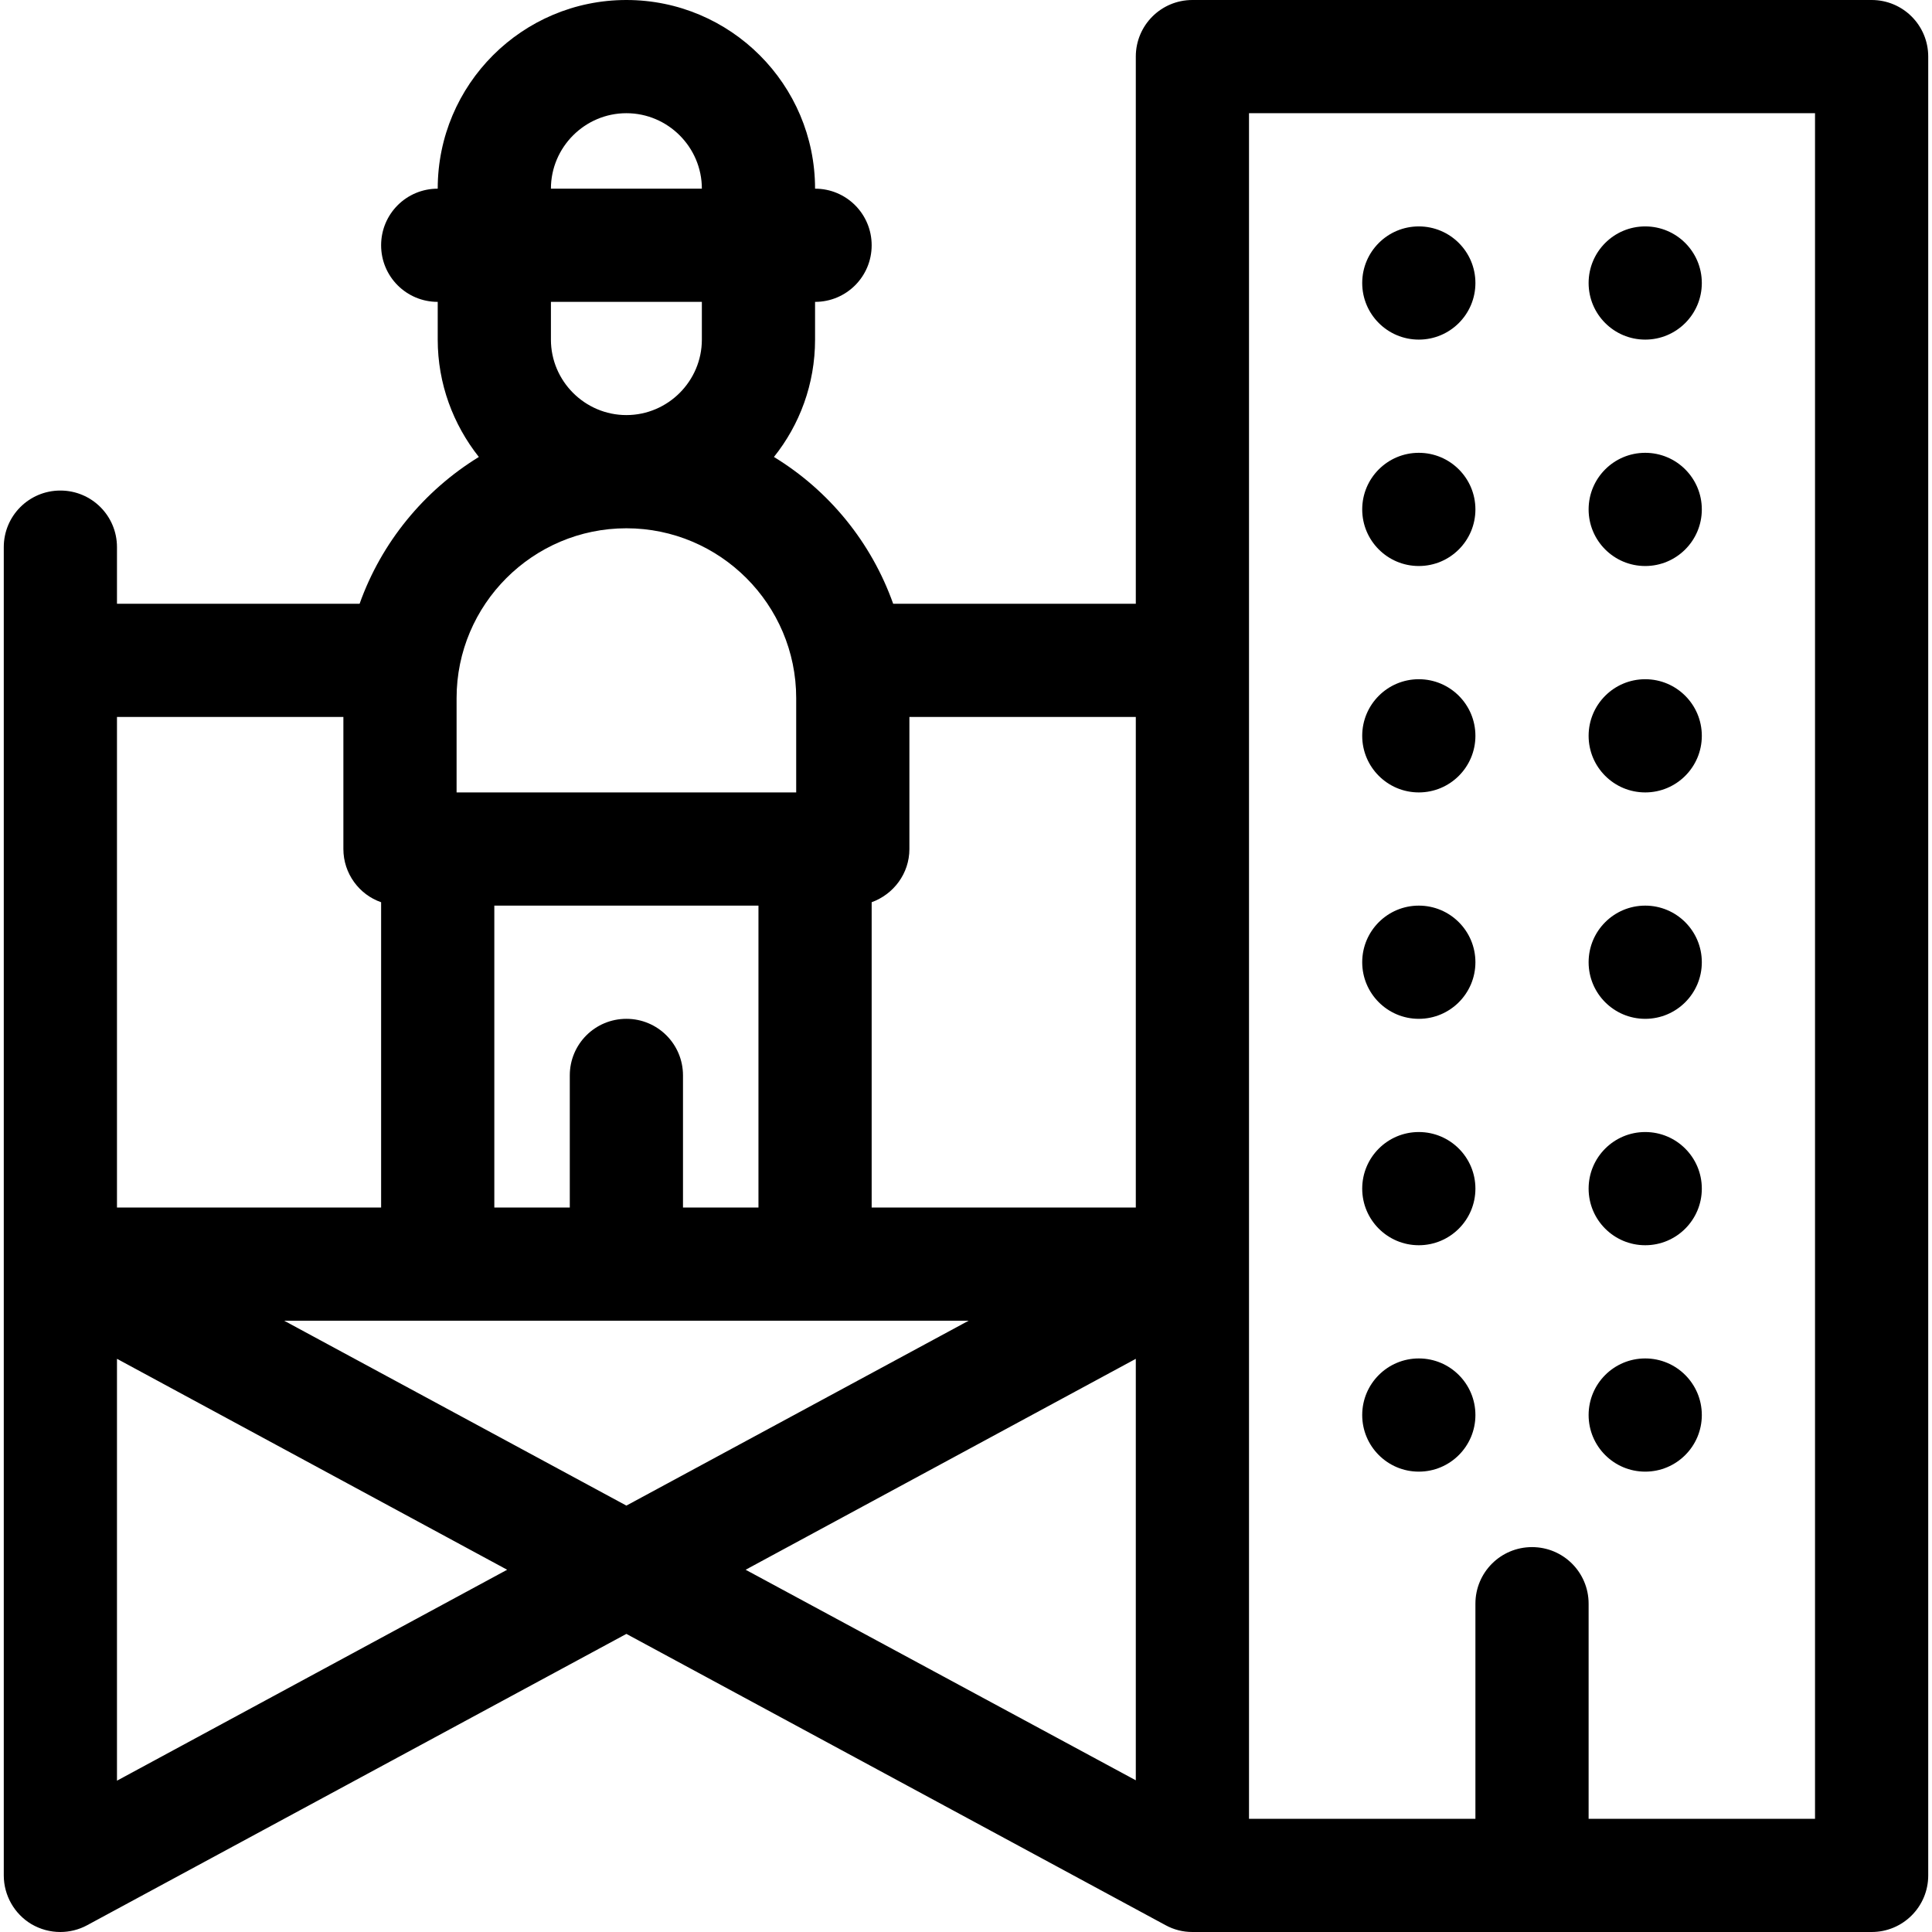
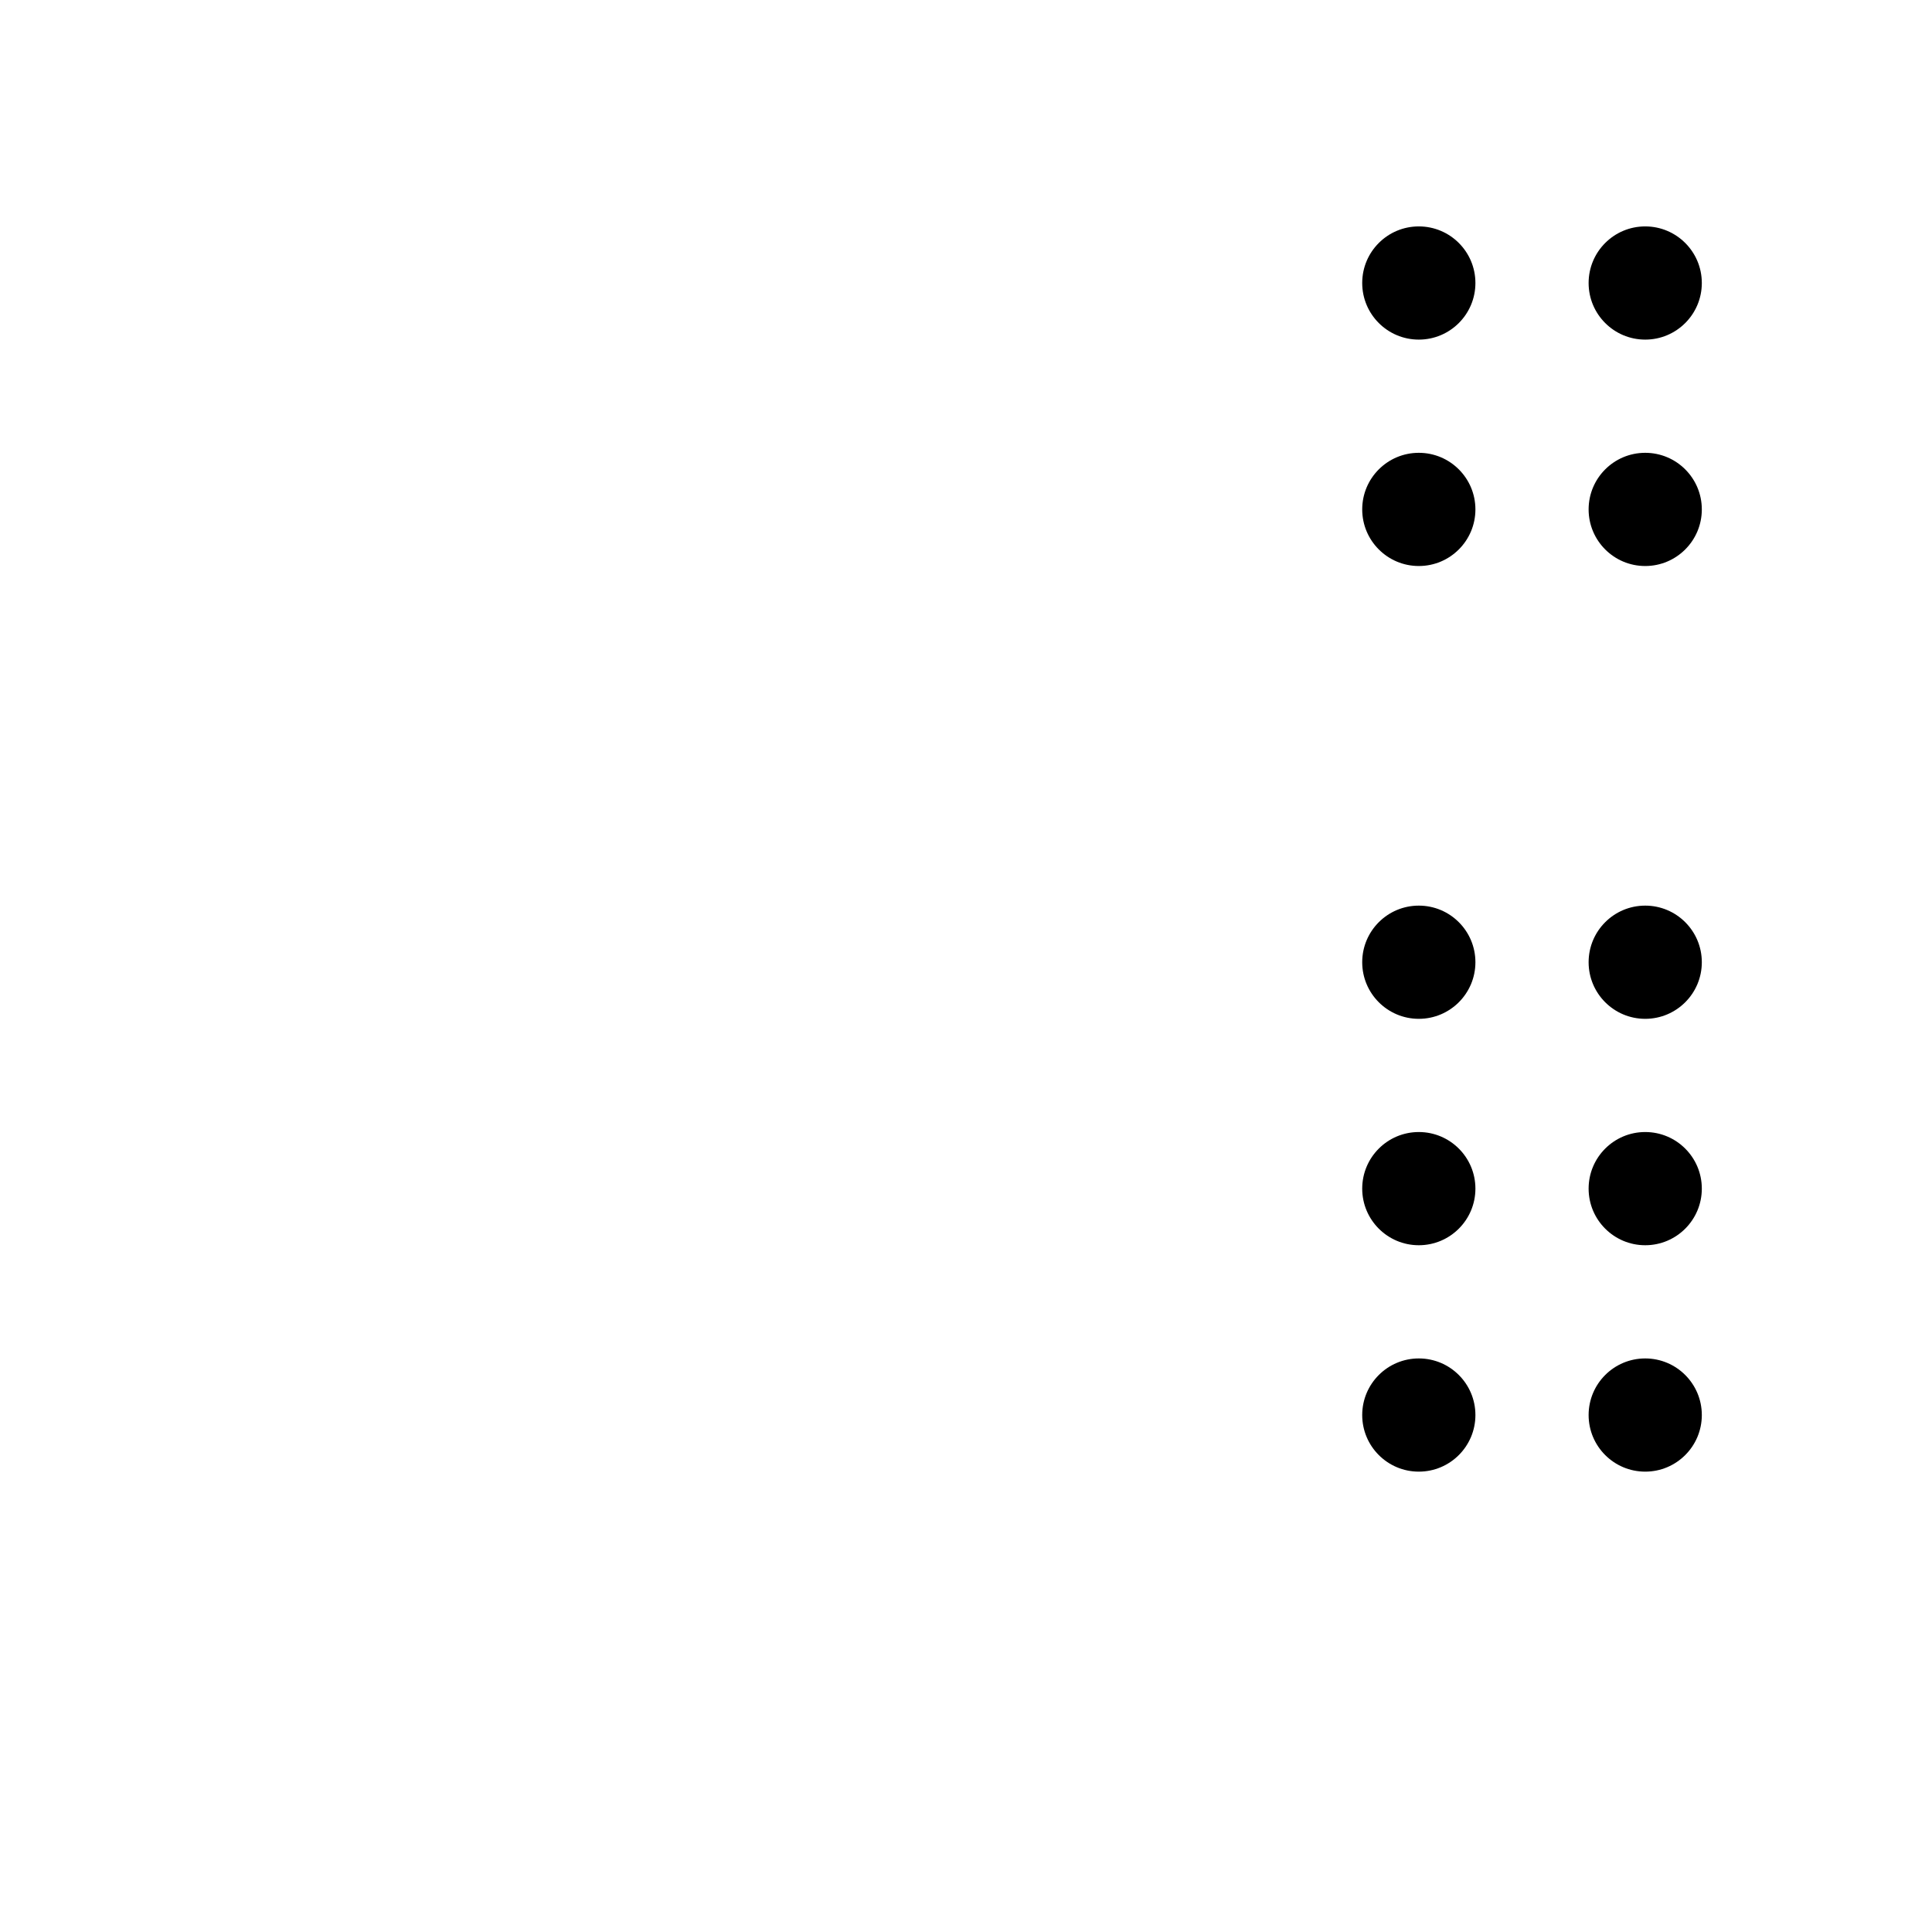
<svg xmlns="http://www.w3.org/2000/svg" version="1.1" id="Capa_1" x="0px" y="0px" viewBox="0 0 512 512" style="enable-background:new 0 0 512 512;" xml:space="preserve">
  <g>
    <circle cx="436" cy="75" r="15" />
    <circle cx="376" cy="75" r="15" />
    <circle cx="436" cy="135" r="15" />
    <circle cx="376" cy="135" r="15" />
-     <circle cx="436" cy="195" r="15" />
-     <circle cx="376" cy="195" r="15" />
    <circle cx="436" cy="315" r="15" />
    <circle cx="376" cy="315" r="15" />
    <circle cx="436" cy="375" r="15" />
    <circle cx="376" cy="375" r="15" />
    <circle cx="436" cy="255" r="15" />
    <circle cx="376" cy="255" r="15" />
-     <path d="M496,0H316c-8.3,0-15,6.7-15,15v145h-64.3c-5.8-16.3-17-30-31.6-38.9c6.8-8.5,10.9-19.3,10.9-31.1V80c8.3,0,15-6.7,15-15   s-6.7-15-15-15c0-27.6-22.4-50-50-50s-50,22.4-50,50c-8.3,0-15,6.7-15,15s6.7,15,15,15v10c0,11.7,4.1,22.5,10.9,31.1   c-14.5,8.9-25.8,22.6-31.6,38.9H31v-15c0-8.3-6.7-15-15-15s-15,6.7-15,15v352c0,5.3,2.8,10.2,7.3,12.9c2.4,1.4,5,2.1,7.7,2.1   c2.4,0,4.9-0.6,7.1-1.8L166,433l142.9,77.2c2.2,1.2,4.6,1.8,7.1,1.8h180c8.3,0,15-6.7,15-15V15C511,6.7,504.3,0,496,0z M131,240h70   v80h-20v-35c0-8.3-6.7-15-15-15s-15,6.7-15,15v35h-20V240z M256.7,350L166,399l-90.7-49H256.7z M301,320h-70v-80.9   c5.8-2.1,10-7.6,10-14.1v-35h60V320z M166,30c11,0,20,9,20,20h-40C146,39,155,30,166,30z M146,90V80h40v10c0,11-9,20-20,20   S146,101,146,90z M121,185c0-24.8,20.2-45,45-45s45,20.2,45,45v25h-90V185z M91,190v35c0,6.5,4.2,12.1,10,14.1V320H31V190H91z    M31,471.9V360.1L134.4,416L31,471.9z M197.6,416L301,360.1v111.7L197.6,416z M481,482h-60v-57c0-8.3-6.7-15-15-15s-15,6.7-15,15   v57h-60V30h150V482z" />
  </g>
</svg>